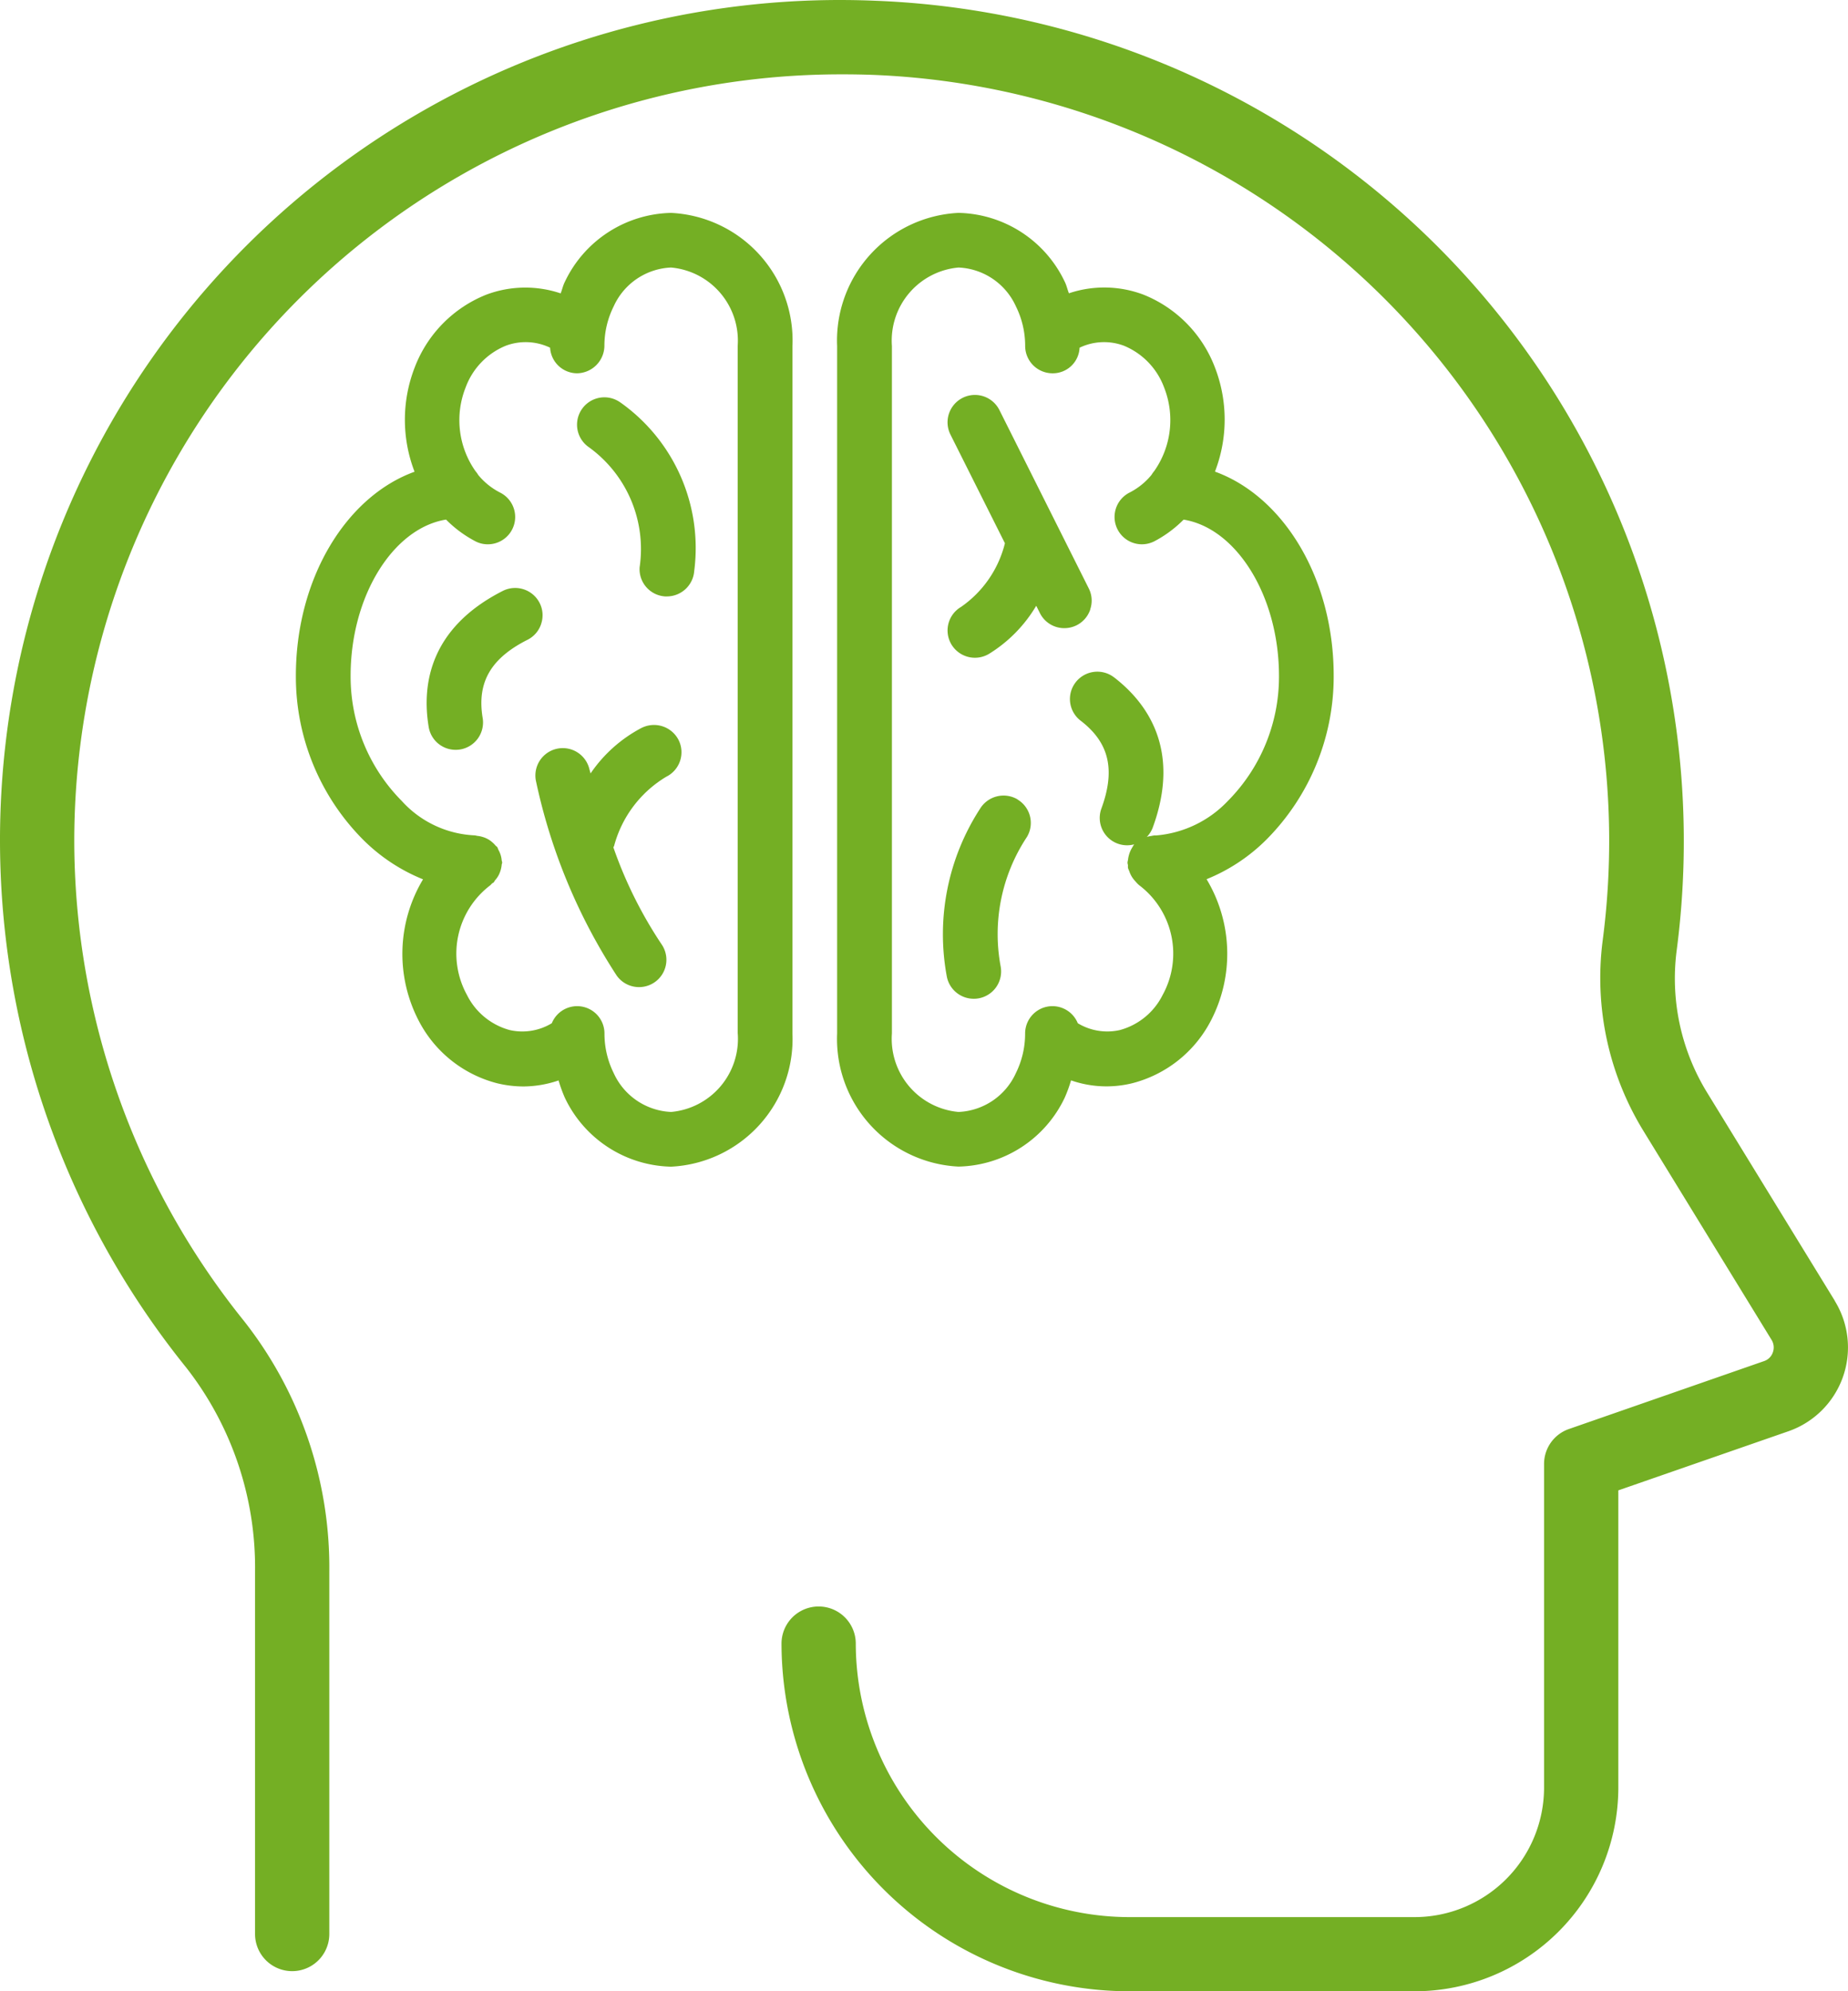
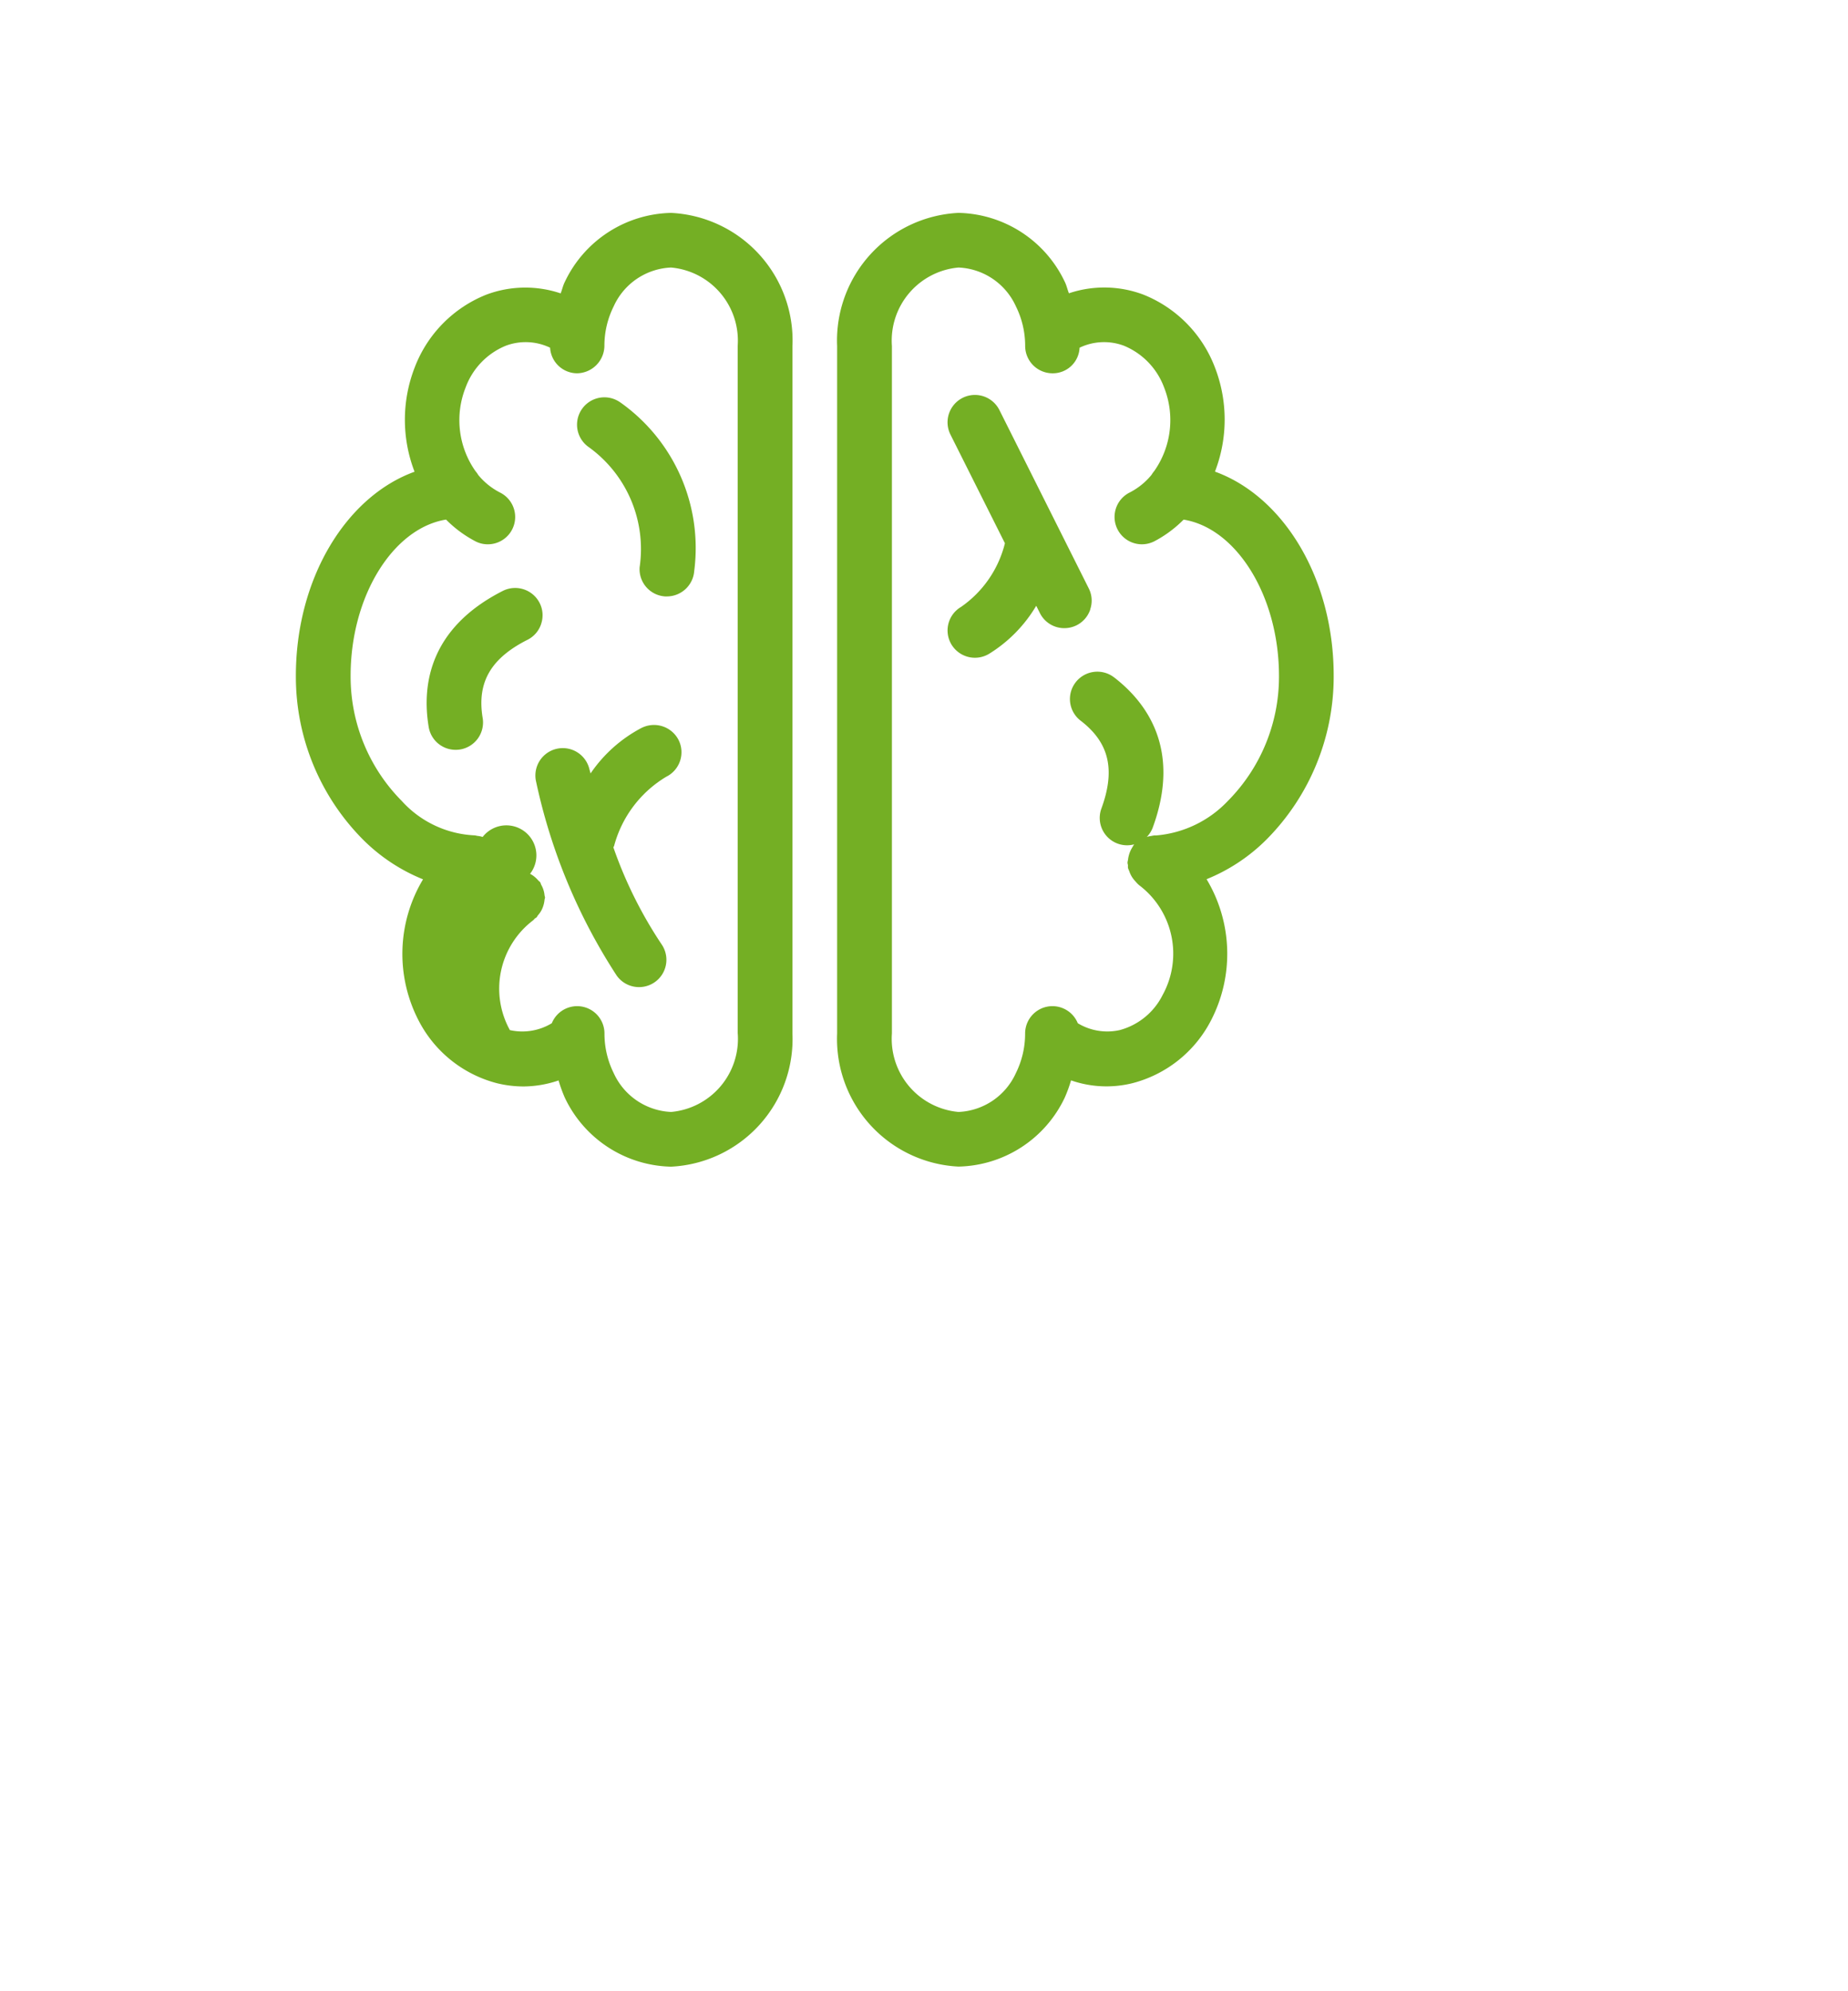
<svg xmlns="http://www.w3.org/2000/svg" width="85" height="91.576" viewBox="0 0 85 91.576">
  <g id="minimal" transform="translate(0 -0.001)">
    <g id="Group_242" data-name="Group 242" transform="translate(0 0.001)">
-       <path id="Path_324" data-name="Path 324" d="M84.4,59.832l-5.881-9.587a10.026,10.026,0,0,1-1.4-6.53A38.676,38.676,0,0,0,40.247.035,38.634,38.634,0,0,0,8.557,62.883a14.923,14.923,0,0,1,3.174,9.382V88.942a1.708,1.708,0,0,0,3.416,0V72.266a18.331,18.331,0,0,0-3.931-11.524,35.263,35.263,0,0,1-7.8-22.092A35.266,35.266,0,0,1,38.823,3.42c.429,0,.86.008,1.291.023a35.253,35.253,0,0,1,33.6,39.827A13.456,13.456,0,0,0,75.6,52.025l5.881,9.589a.659.659,0,0,1,.061.583.642.642,0,0,1-.408.4l-8.968,3.121a1.7,1.7,0,0,0-1.146,1.61v14.89a5.96,5.96,0,0,1-5.958,5.947h-13.1a12.6,12.6,0,0,1-12.6-12.577,1.708,1.708,0,0,0-3.416,0A16.021,16.021,0,0,0,51.96,91.576h13.1a9.378,9.378,0,0,0,9.376-9.358V68.54l7.823-2.718a4.081,4.081,0,0,0,2.135-5.992Z" transform="translate(0 -0.001)" fill="#74af24" />
      <path id="Path_325" data-name="Path 325" d="M253.364,69.928a5.831,5.831,0,0,0-3.288-3.34,5.1,5.1,0,0,0-3.424-.061c-.07-.176-.108-.365-.193-.533a5.536,5.536,0,0,0-4.887-3.165,5.877,5.877,0,0,0-5.582,6.12v31.616a5.879,5.879,0,0,0,5.582,6.123,5.535,5.535,0,0,0,4.887-3.17,6.358,6.358,0,0,0,.29-.795,4.957,4.957,0,0,0,2.839.126,5.651,5.651,0,0,0,3.59-2.866,6.659,6.659,0,0,0-.195-6.511,8.289,8.289,0,0,0,2.747-1.816,10.638,10.638,0,0,0,3.1-7.483c.02-4.516-2.3-8.3-5.461-9.445A6.644,6.644,0,0,0,253.364,69.928Zm2.95,14.236a8.112,8.112,0,0,1-2.353,5.71,5.125,5.125,0,0,1-3.291,1.585l-.092,0a1.386,1.386,0,0,0-.14.025,1.48,1.48,0,0,0-.726.307,1.149,1.149,0,0,0-.14.21s-.008.006-.009.009,0,.011-.006.016a1.256,1.256,0,0,0-.148.348,1.141,1.141,0,0,0-.039.206,1.243,1.243,0,0,0-.025.132.959.959,0,0,0,.023.112.873.873,0,0,0,0,.128,1.1,1.1,0,0,0,.056.14,1.247,1.247,0,0,0,.059.15,1.194,1.194,0,0,0,.228.329s0,0,0,0a1.261,1.261,0,0,0,.181.184A3.945,3.945,0,0,1,250.96,98.8a3.1,3.1,0,0,1-1.973,1.611,2.622,2.622,0,0,1-1.928-.316,1.257,1.257,0,0,0-2.422.472,4.077,4.077,0,0,1-.425,1.822,3.038,3.038,0,0,1-2.638,1.786,3.374,3.374,0,0,1-3.064-3.609V68.95a3.374,3.374,0,0,1,3.064-3.608,3.04,3.04,0,0,1,2.638,1.783,4.081,4.081,0,0,1,.427,1.825,1.259,1.259,0,0,0,1.259,1.256,1.231,1.231,0,0,0,1.244-1.177,2.607,2.607,0,0,1,2.041-.09,3.32,3.32,0,0,1,1.844,1.912,4.079,4.079,0,0,1-.452,3.852,1.368,1.368,0,0,0-.125.175,3.146,3.146,0,0,1-1.007.812,1.257,1.257,0,0,0,.566,2.38,1.274,1.274,0,0,0,.564-.134,5.471,5.471,0,0,0,1.353-1c2.436.391,4.4,3.528,4.388,7.229Z" transform="translate(-197.486 -53.039)" fill="#74af24" />
-       <path id="Path_326" data-name="Path 326" d="M106.25,68.95a5.876,5.876,0,0,0-5.582-6.12A5.535,5.535,0,0,0,95.781,66c-.086.168-.123.355-.193.531a5.1,5.1,0,0,0-3.425.061,5.84,5.84,0,0,0-3.287,3.341,6.64,6.64,0,0,0-.008,4.8c-3.154,1.141-5.479,4.929-5.459,9.447a10.627,10.627,0,0,0,3.1,7.483,8.294,8.294,0,0,0,2.749,1.815,6.66,6.66,0,0,0-.195,6.509,5.645,5.645,0,0,0,3.59,2.866,5.173,5.173,0,0,0,1.228.15,5.074,5.074,0,0,0,1.611-.277,6.515,6.515,0,0,0,.288.795,5.537,5.537,0,0,0,4.887,3.171,5.878,5.878,0,0,0,5.582-6.123V68.95Zm-2.517,31.616a3.374,3.374,0,0,1-3.065,3.609,3.045,3.045,0,0,1-2.64-1.786,4.082,4.082,0,0,1-.425-1.822,1.257,1.257,0,0,0-2.422-.472,2.621,2.621,0,0,1-1.929.316A3.1,3.1,0,0,1,91.281,98.8a3.945,3.945,0,0,1,1.066-5.046.825.825,0,0,0,.081-.084c.025-.02.055-.03.078-.051s.041-.069.067-.1a1.2,1.2,0,0,0,.17-.246,1.335,1.335,0,0,0,.131-.453c0-.039.023-.075.023-.114s-.02-.076-.023-.117a1.142,1.142,0,0,0-.051-.245,1.156,1.156,0,0,0-.1-.226c-.02-.037-.023-.078-.047-.114s-.062-.055-.089-.086a1.25,1.25,0,0,0-.171-.168,1.1,1.1,0,0,0-.206-.137A1.138,1.138,0,0,0,92,91.529a1.24,1.24,0,0,0-.249-.05.994.994,0,0,0-.118-.023,4.812,4.812,0,0,1-3.354-1.583,8.117,8.117,0,0,1-2.352-5.71c-.016-3.7,1.953-6.838,4.39-7.229a5.465,5.465,0,0,0,1.353,1,1.224,1.224,0,0,0,.564.136,1.256,1.256,0,0,0,.566-2.38,3.152,3.152,0,0,1-1.005-.81,1.171,1.171,0,0,0-.126-.176,4.075,4.075,0,0,1-.45-3.852,3.3,3.3,0,0,1,1.842-1.912,2.6,2.6,0,0,1,2.041.089,1.25,1.25,0,0,0,1.242,1.177A1.278,1.278,0,0,0,97.6,68.95a4.053,4.053,0,0,1,.427-1.822,3.036,3.036,0,0,1,2.638-1.786,3.375,3.375,0,0,1,3.065,3.608v31.616Z" transform="translate(-69.8 -53.039)" fill="#74af24" />
+       <path id="Path_326" data-name="Path 326" d="M106.25,68.95a5.876,5.876,0,0,0-5.582-6.12A5.535,5.535,0,0,0,95.781,66c-.086.168-.123.355-.193.531a5.1,5.1,0,0,0-3.425.061,5.84,5.84,0,0,0-3.287,3.341,6.64,6.64,0,0,0-.008,4.8c-3.154,1.141-5.479,4.929-5.459,9.447a10.627,10.627,0,0,0,3.1,7.483,8.294,8.294,0,0,0,2.749,1.815,6.66,6.66,0,0,0-.195,6.509,5.645,5.645,0,0,0,3.59,2.866,5.173,5.173,0,0,0,1.228.15,5.074,5.074,0,0,0,1.611-.277,6.515,6.515,0,0,0,.288.795,5.537,5.537,0,0,0,4.887,3.171,5.878,5.878,0,0,0,5.582-6.123V68.95Zm-2.517,31.616a3.374,3.374,0,0,1-3.065,3.609,3.045,3.045,0,0,1-2.64-1.786,4.082,4.082,0,0,1-.425-1.822,1.257,1.257,0,0,0-2.422-.472,2.621,2.621,0,0,1-1.929.316a3.945,3.945,0,0,1,1.066-5.046.825.825,0,0,0,.081-.084c.025-.02.055-.03.078-.051s.041-.069.067-.1a1.2,1.2,0,0,0,.17-.246,1.335,1.335,0,0,0,.131-.453c0-.039.023-.075.023-.114s-.02-.076-.023-.117a1.142,1.142,0,0,0-.051-.245,1.156,1.156,0,0,0-.1-.226c-.02-.037-.023-.078-.047-.114s-.062-.055-.089-.086a1.25,1.25,0,0,0-.171-.168,1.1,1.1,0,0,0-.206-.137A1.138,1.138,0,0,0,92,91.529a1.24,1.24,0,0,0-.249-.05.994.994,0,0,0-.118-.023,4.812,4.812,0,0,1-3.354-1.583,8.117,8.117,0,0,1-2.352-5.71c-.016-3.7,1.953-6.838,4.39-7.229a5.465,5.465,0,0,0,1.353,1,1.224,1.224,0,0,0,.564.136,1.256,1.256,0,0,0,.566-2.38,3.152,3.152,0,0,1-1.005-.81,1.171,1.171,0,0,0-.126-.176,4.075,4.075,0,0,1-.45-3.852,3.3,3.3,0,0,1,1.842-1.912,2.6,2.6,0,0,1,2.041.089,1.25,1.25,0,0,0,1.242,1.177A1.278,1.278,0,0,0,97.6,68.95a4.053,4.053,0,0,1,.427-1.822,3.036,3.036,0,0,1,2.638-1.786,3.375,3.375,0,0,1,3.065,3.608v31.616Z" transform="translate(-69.8 -53.039)" fill="#74af24" />
      <path id="Path_327" data-name="Path 327" d="M276.282,122a1.242,1.242,0,0,0-.069-.958l-4.109-8.2a1.259,1.259,0,0,0-2.253,1.125l2.506,5a5.037,5.037,0,0,1-2.018,2.927,1.255,1.255,0,0,0-.446,1.72,1.262,1.262,0,0,0,1.725.443,6.466,6.466,0,0,0,2.179-2.216l.165.329a1.251,1.251,0,0,0,1.127.7,1.268,1.268,0,0,0,.563-.131,1.254,1.254,0,0,0,.631-.728Z" transform="translate(-226.135 -93.983)" fill="#74af24" />
      <path id="Path_328" data-name="Path 328" d="M157.3,205.981a6.476,6.476,0,0,0-2.358,2.1c-.017-.069-.037-.128-.055-.2a1.259,1.259,0,0,0-2.448.591,26.434,26.434,0,0,0,3.7,8.9,1.258,1.258,0,0,0,1.033.536,1.256,1.256,0,0,0,1.032-1.974,19.648,19.648,0,0,1-2.214-4.454c.009-.022.025-.039.033-.061a5.3,5.3,0,0,1,2.4-3.185,1.258,1.258,0,0,0,.569-1.686,1.271,1.271,0,0,0-1.689-.567Z" transform="translate(-127.778 -172.513)" fill="#74af24" />
-       <path id="Path_329" data-name="Path 329" d="M272.071,226.371a1.268,1.268,0,0,0-1.728.432,10.615,10.615,0,0,0-1.524,7.728,1.26,1.26,0,0,0,1.233,1.008,1.173,1.173,0,0,0,.248-.023,1.257,1.257,0,0,0,.99-1.479A8.087,8.087,0,0,1,272.5,228.1a1.255,1.255,0,0,0-.432-1.725Z" transform="translate(-225.267 -189.608)" fill="#74af24" />
      <path id="Path_330" data-name="Path 330" d="M166.337,113.217a1.258,1.258,0,1,0-1.465,2.046,5.771,5.771,0,0,1,2.353,5.535,1.255,1.255,0,0,0,1.172,1.34h.026c.02,0,.039,0,.059,0a1.263,1.263,0,0,0,1.254-1.17,8.2,8.2,0,0,0-3.4-7.753Z" transform="translate(-137.805 -94.71)" fill="#74af24" />
      <path id="Path_331" data-name="Path 331" d="M306.908,191.353a1.262,1.262,0,0,0-1.766.231,1.254,1.254,0,0,0,.231,1.763c1.314,1.008,1.608,2.255.954,4.042a1.258,1.258,0,0,0,1.183,1.688,1.259,1.259,0,0,0,1.183-.824c1.3-3.564-.251-5.719-1.784-6.9Z" transform="translate(-255.668 -160.204)" fill="#74af24" />
      <path id="Path_332" data-name="Path 332" d="M126.788,168.951a1.242,1.242,0,0,0-.075-.958,1.262,1.262,0,0,0-1.692-.55c-3.391,1.722-3.725,4.353-3.408,6.258a1.254,1.254,0,0,0,1.24,1.05,1.367,1.367,0,0,0,.207-.016,1.26,1.26,0,0,0,1.036-1.446c-.271-1.63.365-2.743,2.065-3.6a1.247,1.247,0,0,0,.626-.731Z" transform="translate(-101.895 -140.268)" fill="#74af24" />
    </g>
  </g>
</svg>